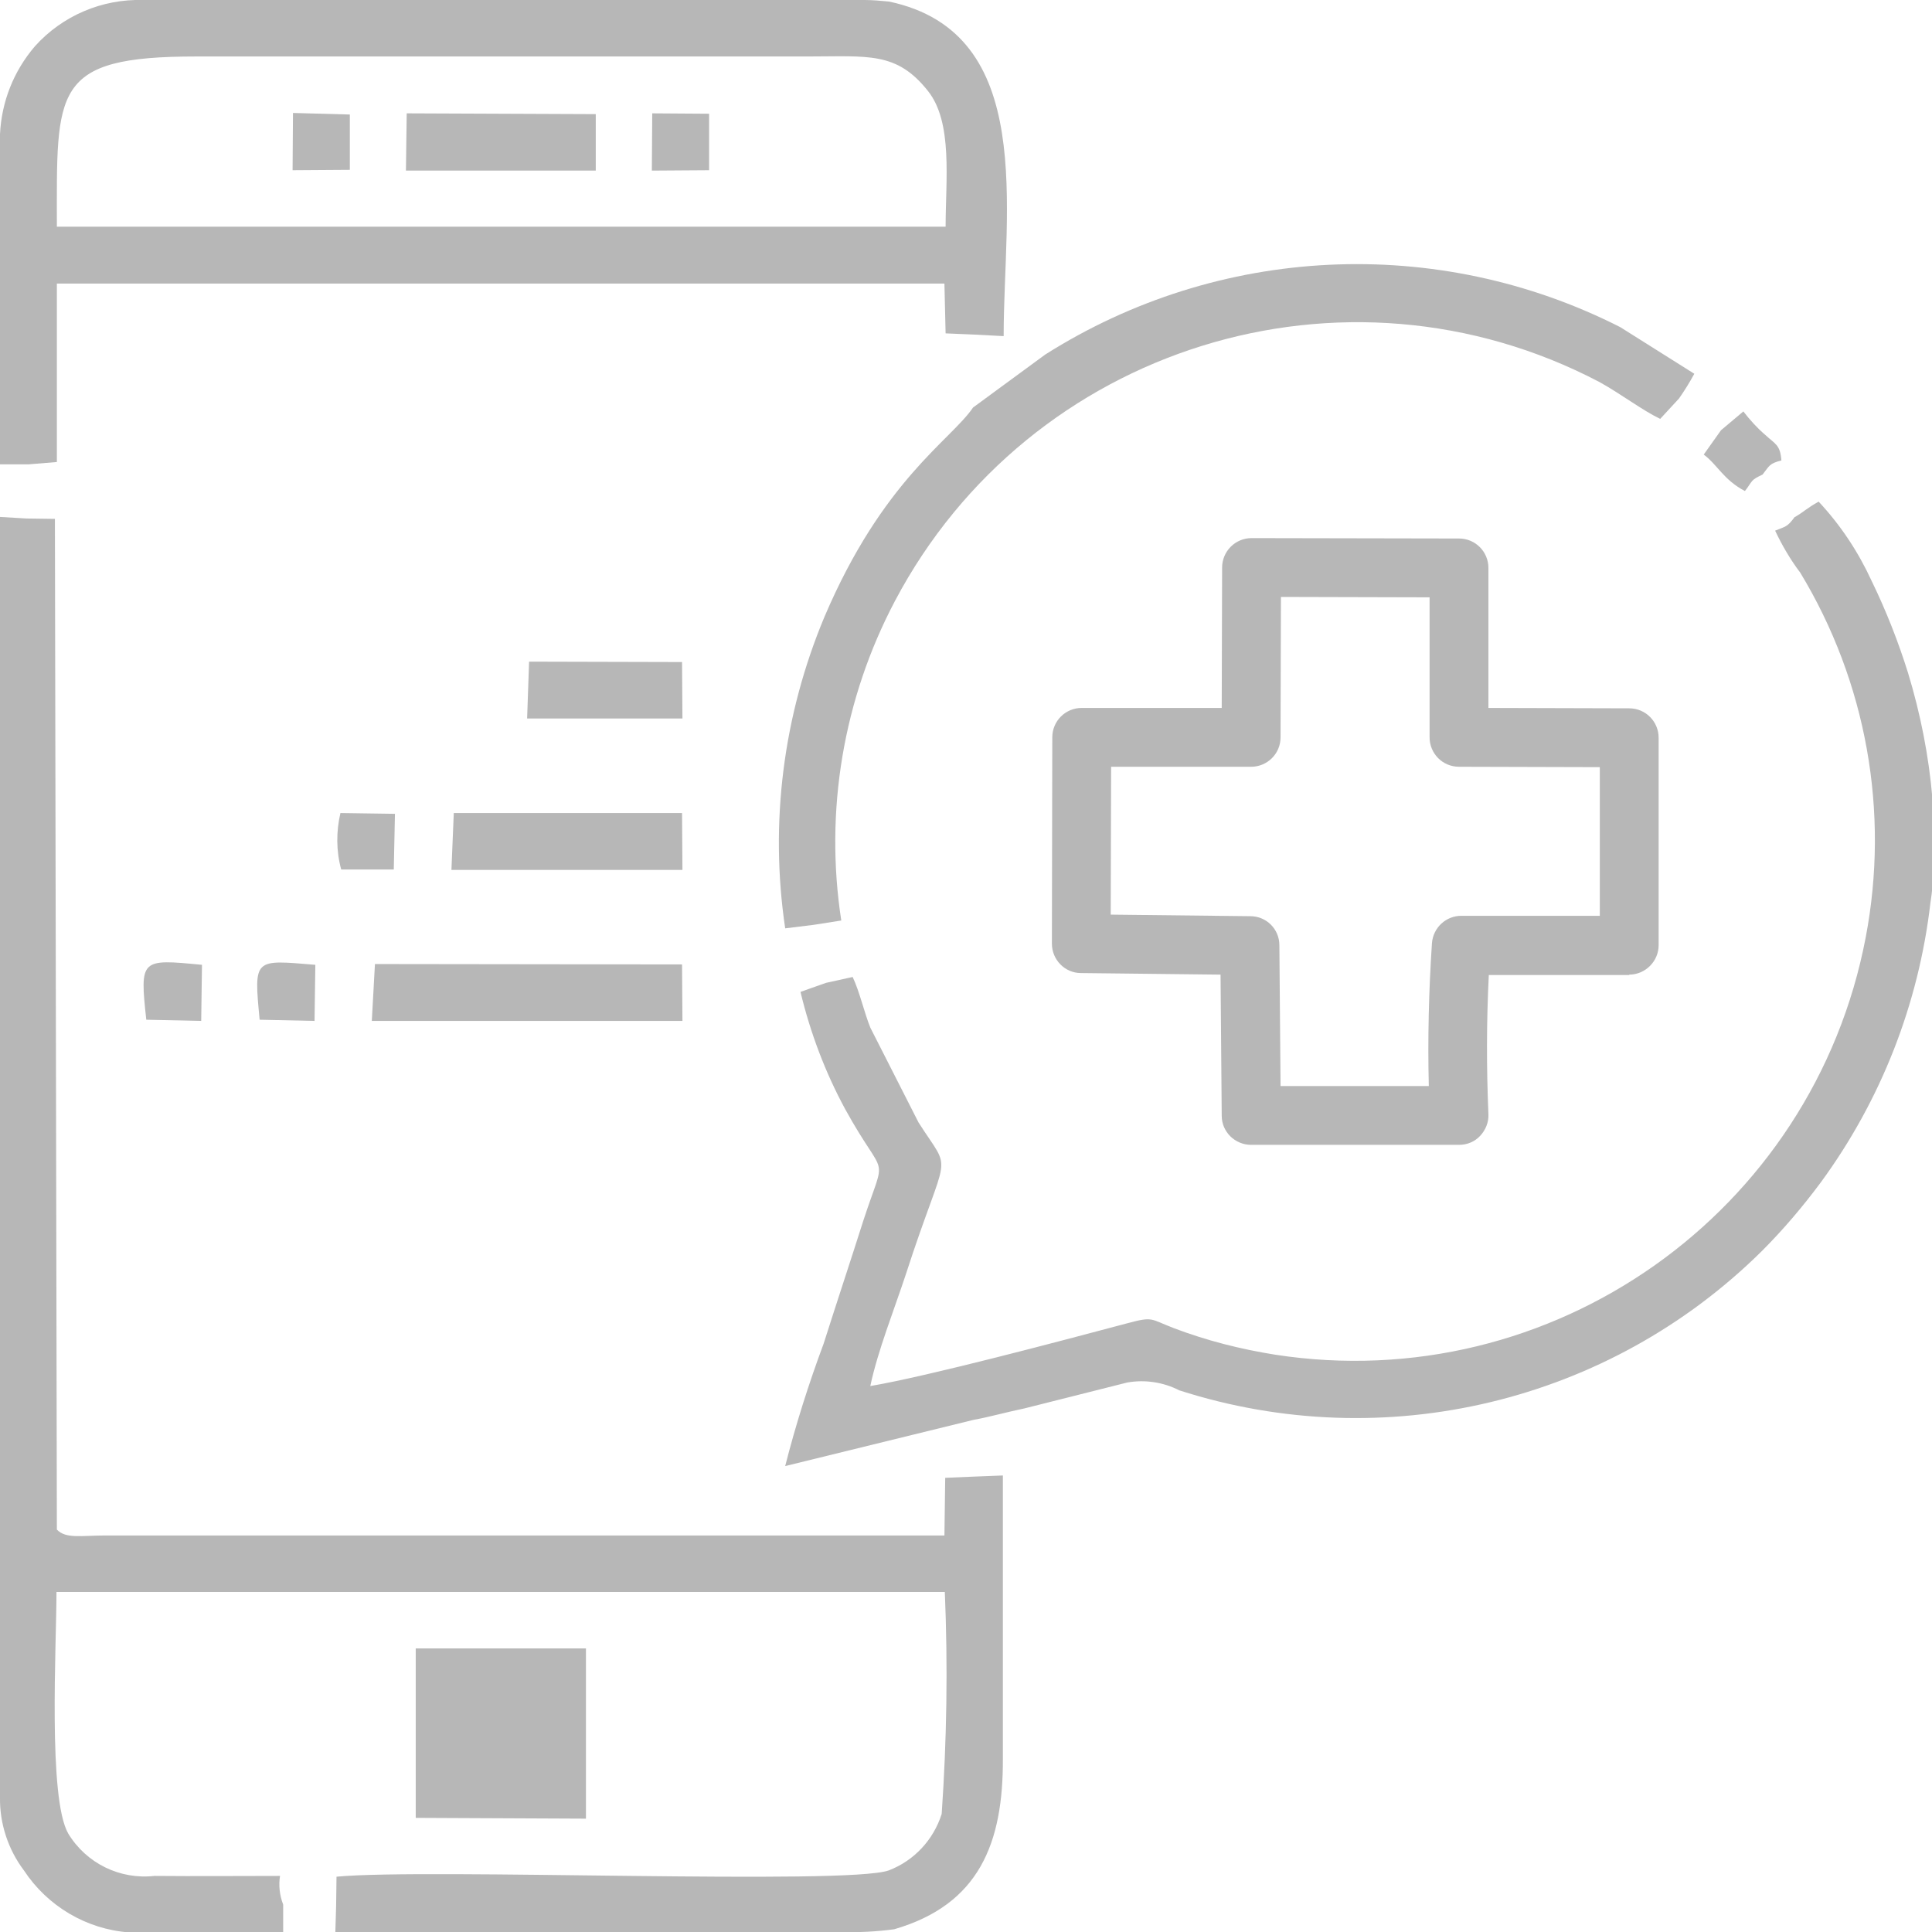
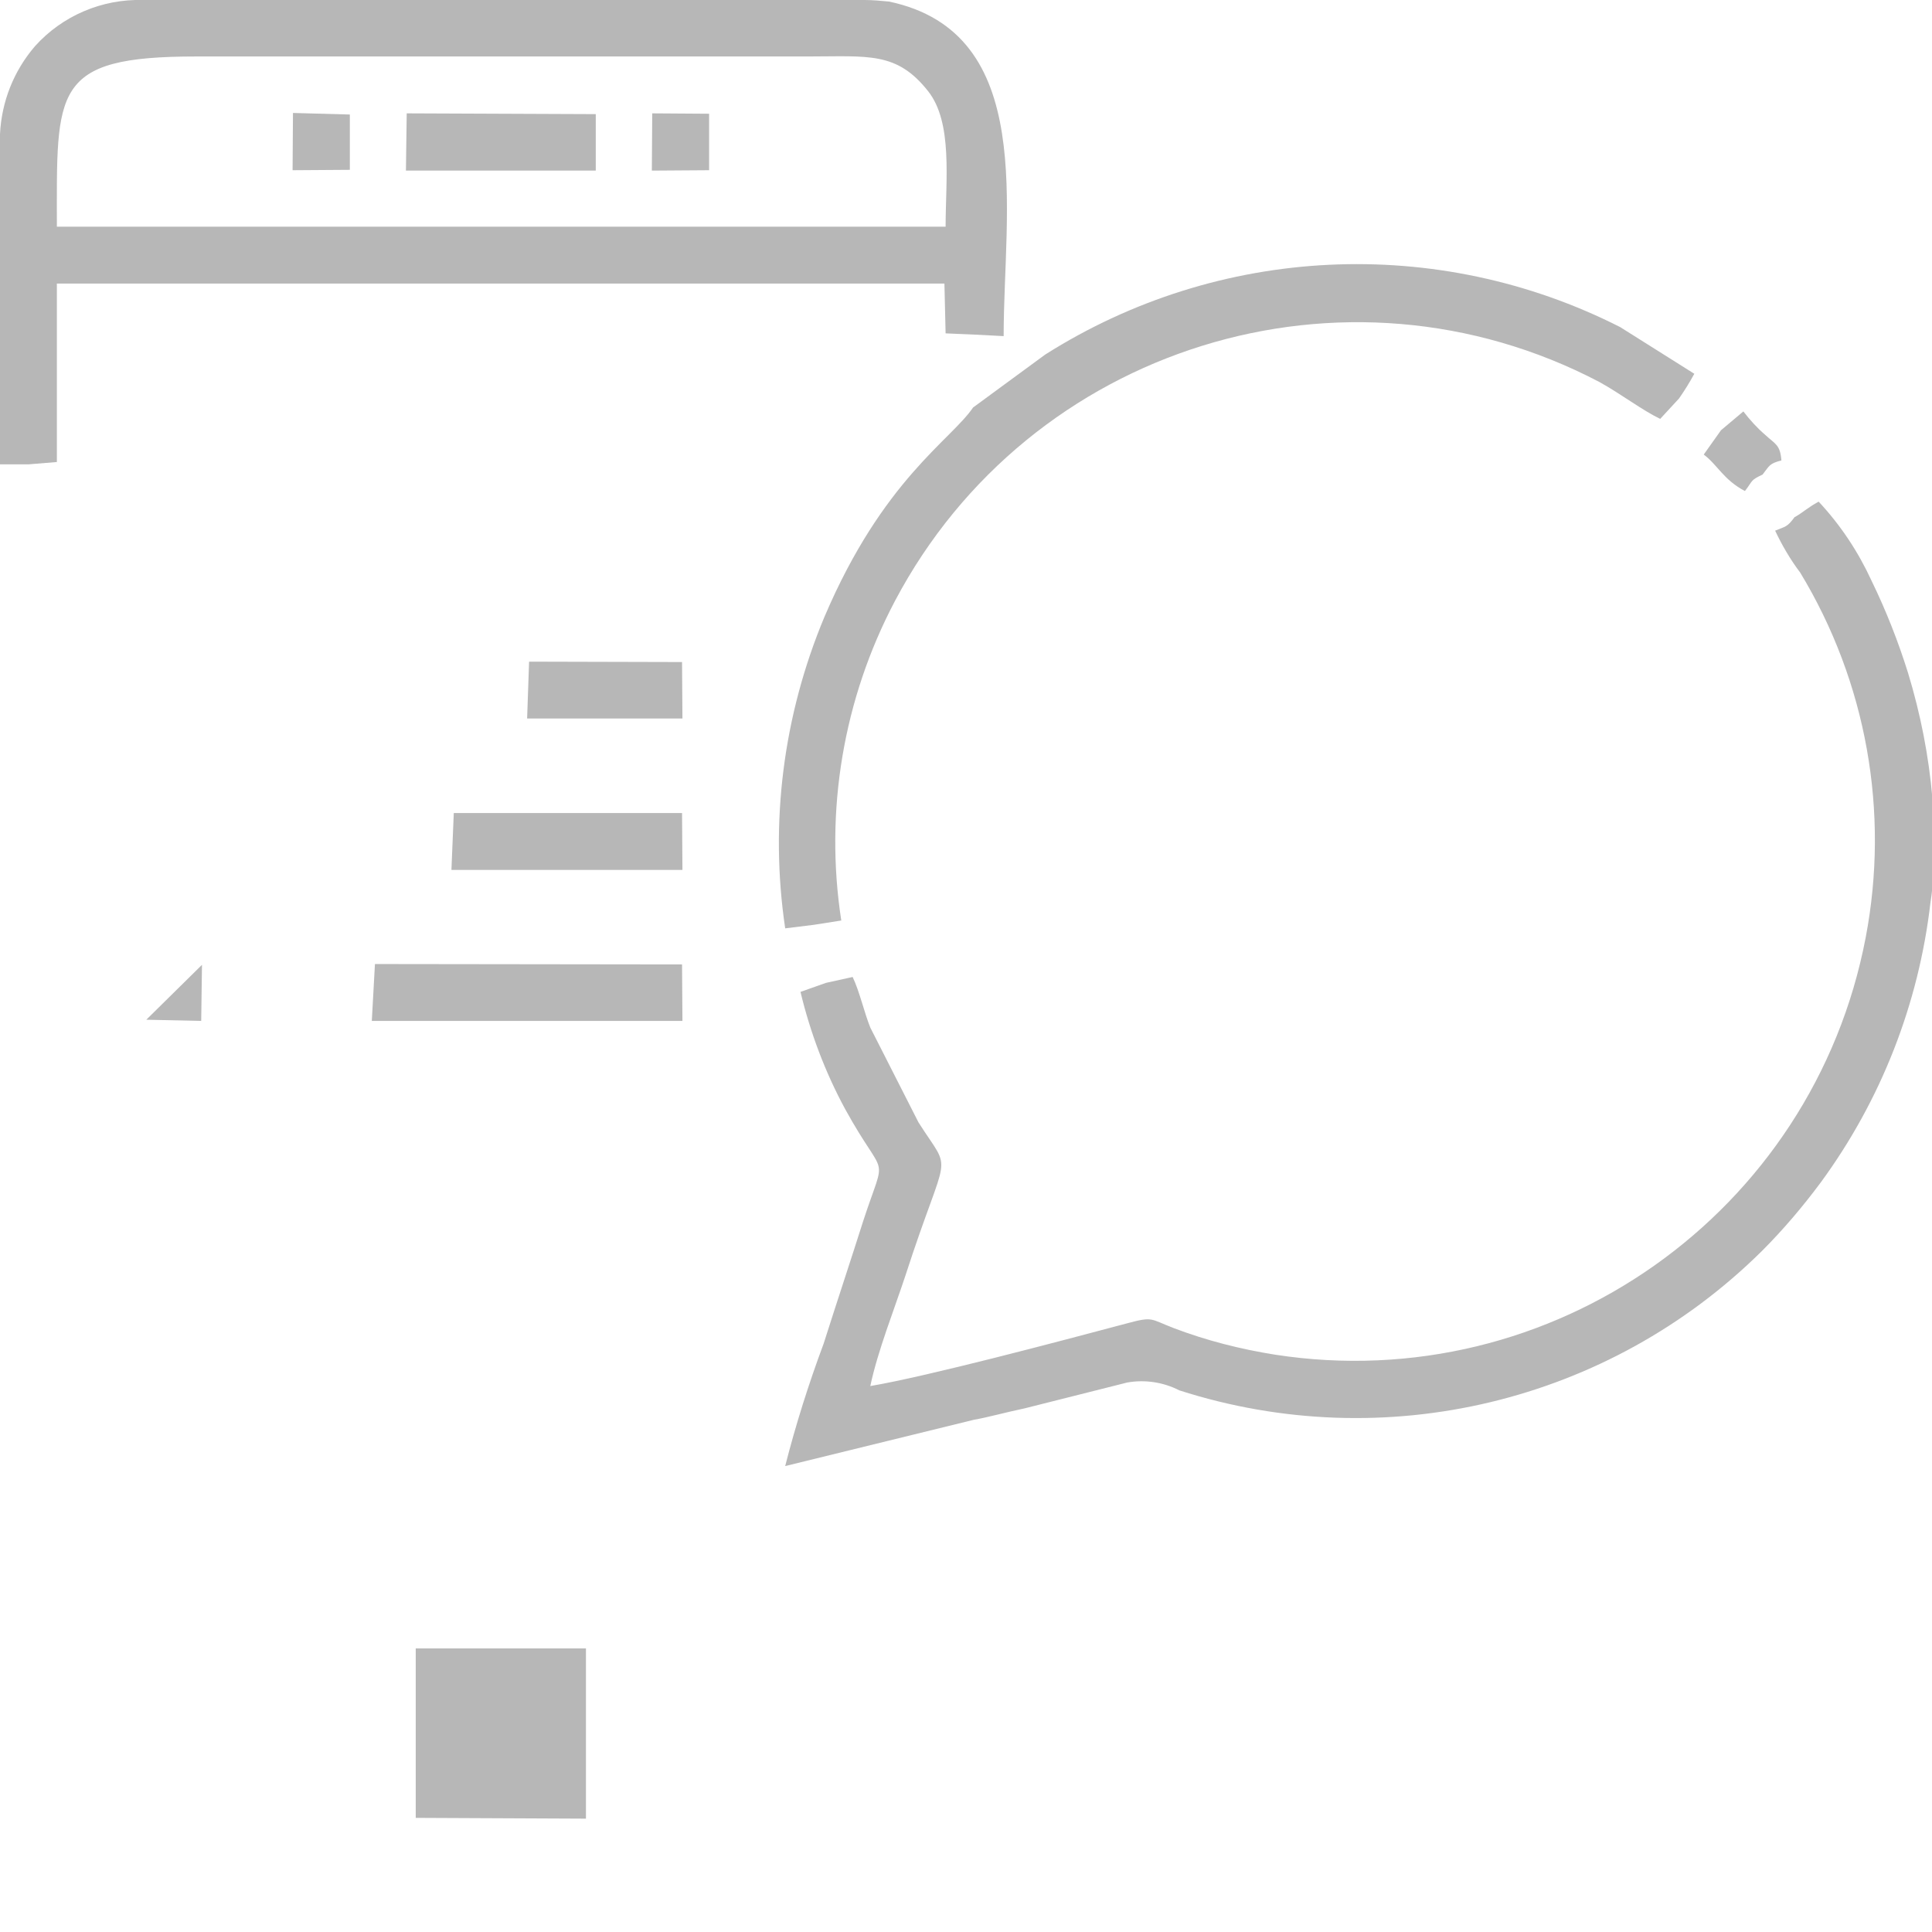
<svg xmlns="http://www.w3.org/2000/svg" version="1.1" id="Layer_1" x="0px" y="0px" viewBox="0 0 49.26 49.26" style="enable-background:new 0 0 49.26 49.26;" xml:space="preserve">
  <style type="text/css">
	.st0{fill-rule:evenodd;clip-rule:evenodd;fill:#B7B7B7;}
</style>
  <g>
    <path class="st0" d="M1.45,11.78V9.43v-2.2h22.63l0.03,1.27l0.71,0.03l0.77,0.04c0-3.21,0.86-7.73-2.92-8.53   C22.46,0.02,22.25,0,22.04,0H3.65C2.6-0.03,1.59,0.4,0.89,1.18C0.35,1.81,0.04,2.59,0,3.42v8.42l0.72,0L1.45,11.78z M5,1.44h15.59   c1.55,0,2.27-0.13,3.07,0.88c0.64,0.8,0.45,2.28,0.45,3.46H1.45h0C1.45,2.29,1.31,1.44,5,1.44z" />
-     <path class="st0" d="M24.1,37.68l-0.02,1.47H2.69c-0.62,0-1.01,0.09-1.24-0.15L1.4,13.23l-0.73-0.01L0,13.18v32.65   c-0.01,0.67,0.21,1.33,0.61,1.86c0.6,0.91,1.59,1.5,2.68,1.58h3.93l0-0.71c-0.09-0.23-0.12-0.49-0.08-0.73c-1.07,0-2.13,0.01-3.2,0   c-0.88,0.1-1.74-0.32-2.2-1.08c-0.52-0.9-0.3-4.8-0.3-6.16h22.65c0.08,1.89,0.05,3.78-0.08,5.66c-0.21,0.66-0.7,1.19-1.35,1.44   c-1.08,0.38-11.78-0.06-14.08,0.16l-0.01,0.75l-0.02,0.67h12.91c0.45,0,0.9-0.02,1.34-0.08c2.17-0.63,2.78-2.2,2.77-4.35   c0-2.41,0-4.81,0-7.22l-0.77,0.03L24.1,37.68z" />
-     <path class="st0" d="M41.54,24.85c0.41,0,0.75-0.34,0.75-0.75v-5.29c0-0.41-0.33-0.75-0.75-0.75l-3.59-0.01v-3.57   c0-0.41-0.33-0.75-0.75-0.75l-5.29-0.01c0,0,0,0,0,0c-0.2,0-0.39,0.08-0.53,0.22c-0.14,0.14-0.22,0.33-0.22,0.53l-0.01,3.58h-3.57   c-0.41,0-0.75,0.33-0.75,0.75l-0.01,5.26c0,0.41,0.33,0.75,0.74,0.75l3.56,0.04l0.03,3.6c0,0.41,0.34,0.74,0.75,0.74h5.3   c0.21,0,0.4-0.08,0.54-0.23s0.22-0.35,0.21-0.55c-0.05-1.18-0.05-2.37,0.01-3.55H41.54z M37.26,23.35c-0.39,0-0.72,0.3-0.75,0.7   c-0.08,1.21-0.11,2.43-0.08,3.64h-3.78l-0.03-3.59c0-0.41-0.33-0.74-0.74-0.74l-3.56-0.04l0.01-3.77h3.57   c0.41,0,0.75-0.33,0.75-0.75l0.01-3.58l3.79,0.01v3.57c0,0.41,0.33,0.75,0.75,0.75l3.59,0.01v3.79H37.26z" />
    <path class="st0" d="M48.65,17.16c-0.25-0.8-0.56-1.59-0.93-2.35c-0.34-0.74-0.79-1.42-1.35-2.02c-0.29,0.16-0.35,0.24-0.6,0.39   h-0.01c-0.19,0.26-0.23,0.24-0.5,0.35c0.18,0.38,0.39,0.74,0.64,1.07c1.69,2.79,2.28,6.1,1.67,9.3c-1.34,7.03-8,11.73-15.06,10.64   c-0.88-0.14-1.75-0.36-2.59-0.68c-0.6-0.23-0.51-0.3-1.18-0.12c-1.73,0.46-5.08,1.35-6.55,1.6c0.19-0.9,0.61-1.95,0.9-2.83   c1.08-3.34,1.21-2.51,0.33-3.89l-1.23-2.42c-0.16-0.4-0.27-0.91-0.45-1.29l-0.68,0.15l-0.65,0.23c0.25,1.04,0.63,2.05,1.14,2.99   c1.05,1.91,1.06,1.01,0.46,2.85c-0.33,1.04-0.68,2.09-1.01,3.13c-0.38,1.02-0.71,2.06-0.98,3.12l4.81-1.18   c0.35-0.06,0.81-0.19,1.29-0.29l2.62-0.66c0.45-0.08,0.92-0.01,1.33,0.2c5.23,1.68,10.95,0.31,14.85-3.55   c0.55-0.55,1.05-1.14,1.51-1.76c1.53-2.09,2.49-4.54,2.79-7.12c0.02-0.13,0.04-0.27,0.05-0.42v-2.25   C49.18,19.29,48.97,18.21,48.65,17.16z" />
    <path class="st0" d="M21.02,15.73c-1.05,2.51-1.4,5.25-1,7.94l0.73-0.09l0.7-0.11c-0.43-2.79,0.05-5.65,1.37-8.15   c3.43-6.49,11.46-8.99,17.96-5.58c0.56,0.31,1.09,0.72,1.55,0.94l0.48-0.52c0.14-0.2,0.27-0.41,0.39-0.63l-1.89-1.19   c-4.67-2.37-10.24-2.1-14.66,0.7l-1.84,1.35C24.25,11.22,22.51,12.23,21.02,15.73z" />
    <polygon class="st0" points="14.94,45.99 14.94,42.03 10.6,42.03 10.6,46.35 14.94,46.37  " />
    <polygon class="st0" points="17.39,24.59 9.56,24.58 9.48,26.03 17.4,26.03  " />
    <polygon class="st0" points="11.51,22.18 17.4,22.18 17.39,20.73 11.57,20.73  " />
    <polygon class="st0" points="15.19,2.91 10.37,2.89 10.35,4.35 15.19,4.35  " />
    <polygon class="st0" points="17.39,16.88 13.49,16.87 13.44,18.32 17.4,18.32  " />
    <path class="st0" d="M44.49,12.52c0.21-0.27,0.13-0.27,0.45-0.42c0.18-0.23,0.17-0.28,0.48-0.36c-0.03-0.4-0.15-0.41-0.41-0.65   c-0.21-0.18-0.39-0.38-0.56-0.6l-0.57,0.48l-0.44,0.62C43.79,11.85,43.94,12.23,44.49,12.52z" />
    <polygon class="st0" points="18.08,2.9 16.63,2.89 16.62,4.35 18.08,4.34  " />
-     <path class="st0" d="M3.73,26l1.4,0.03l0.02-1.43C3.59,24.45,3.56,24.44,3.73,26z" />
+     <path class="st0" d="M3.73,26l1.4,0.03l0.02-1.43z" />
    <polygon class="st0" points="8.92,2.92 7.47,2.88 7.46,4.34 8.92,4.33  " />
-     <path class="st0" d="M6.62,26l1.4,0.03l0.02-1.43C6.47,24.47,6.47,24.42,6.62,26z" />
-     <path class="st0" d="M10.07,20.75l-1.39-0.02C8.57,21.2,8.57,21.7,8.7,22.17h1.34L10.07,20.75z" />
  </g>
</svg>